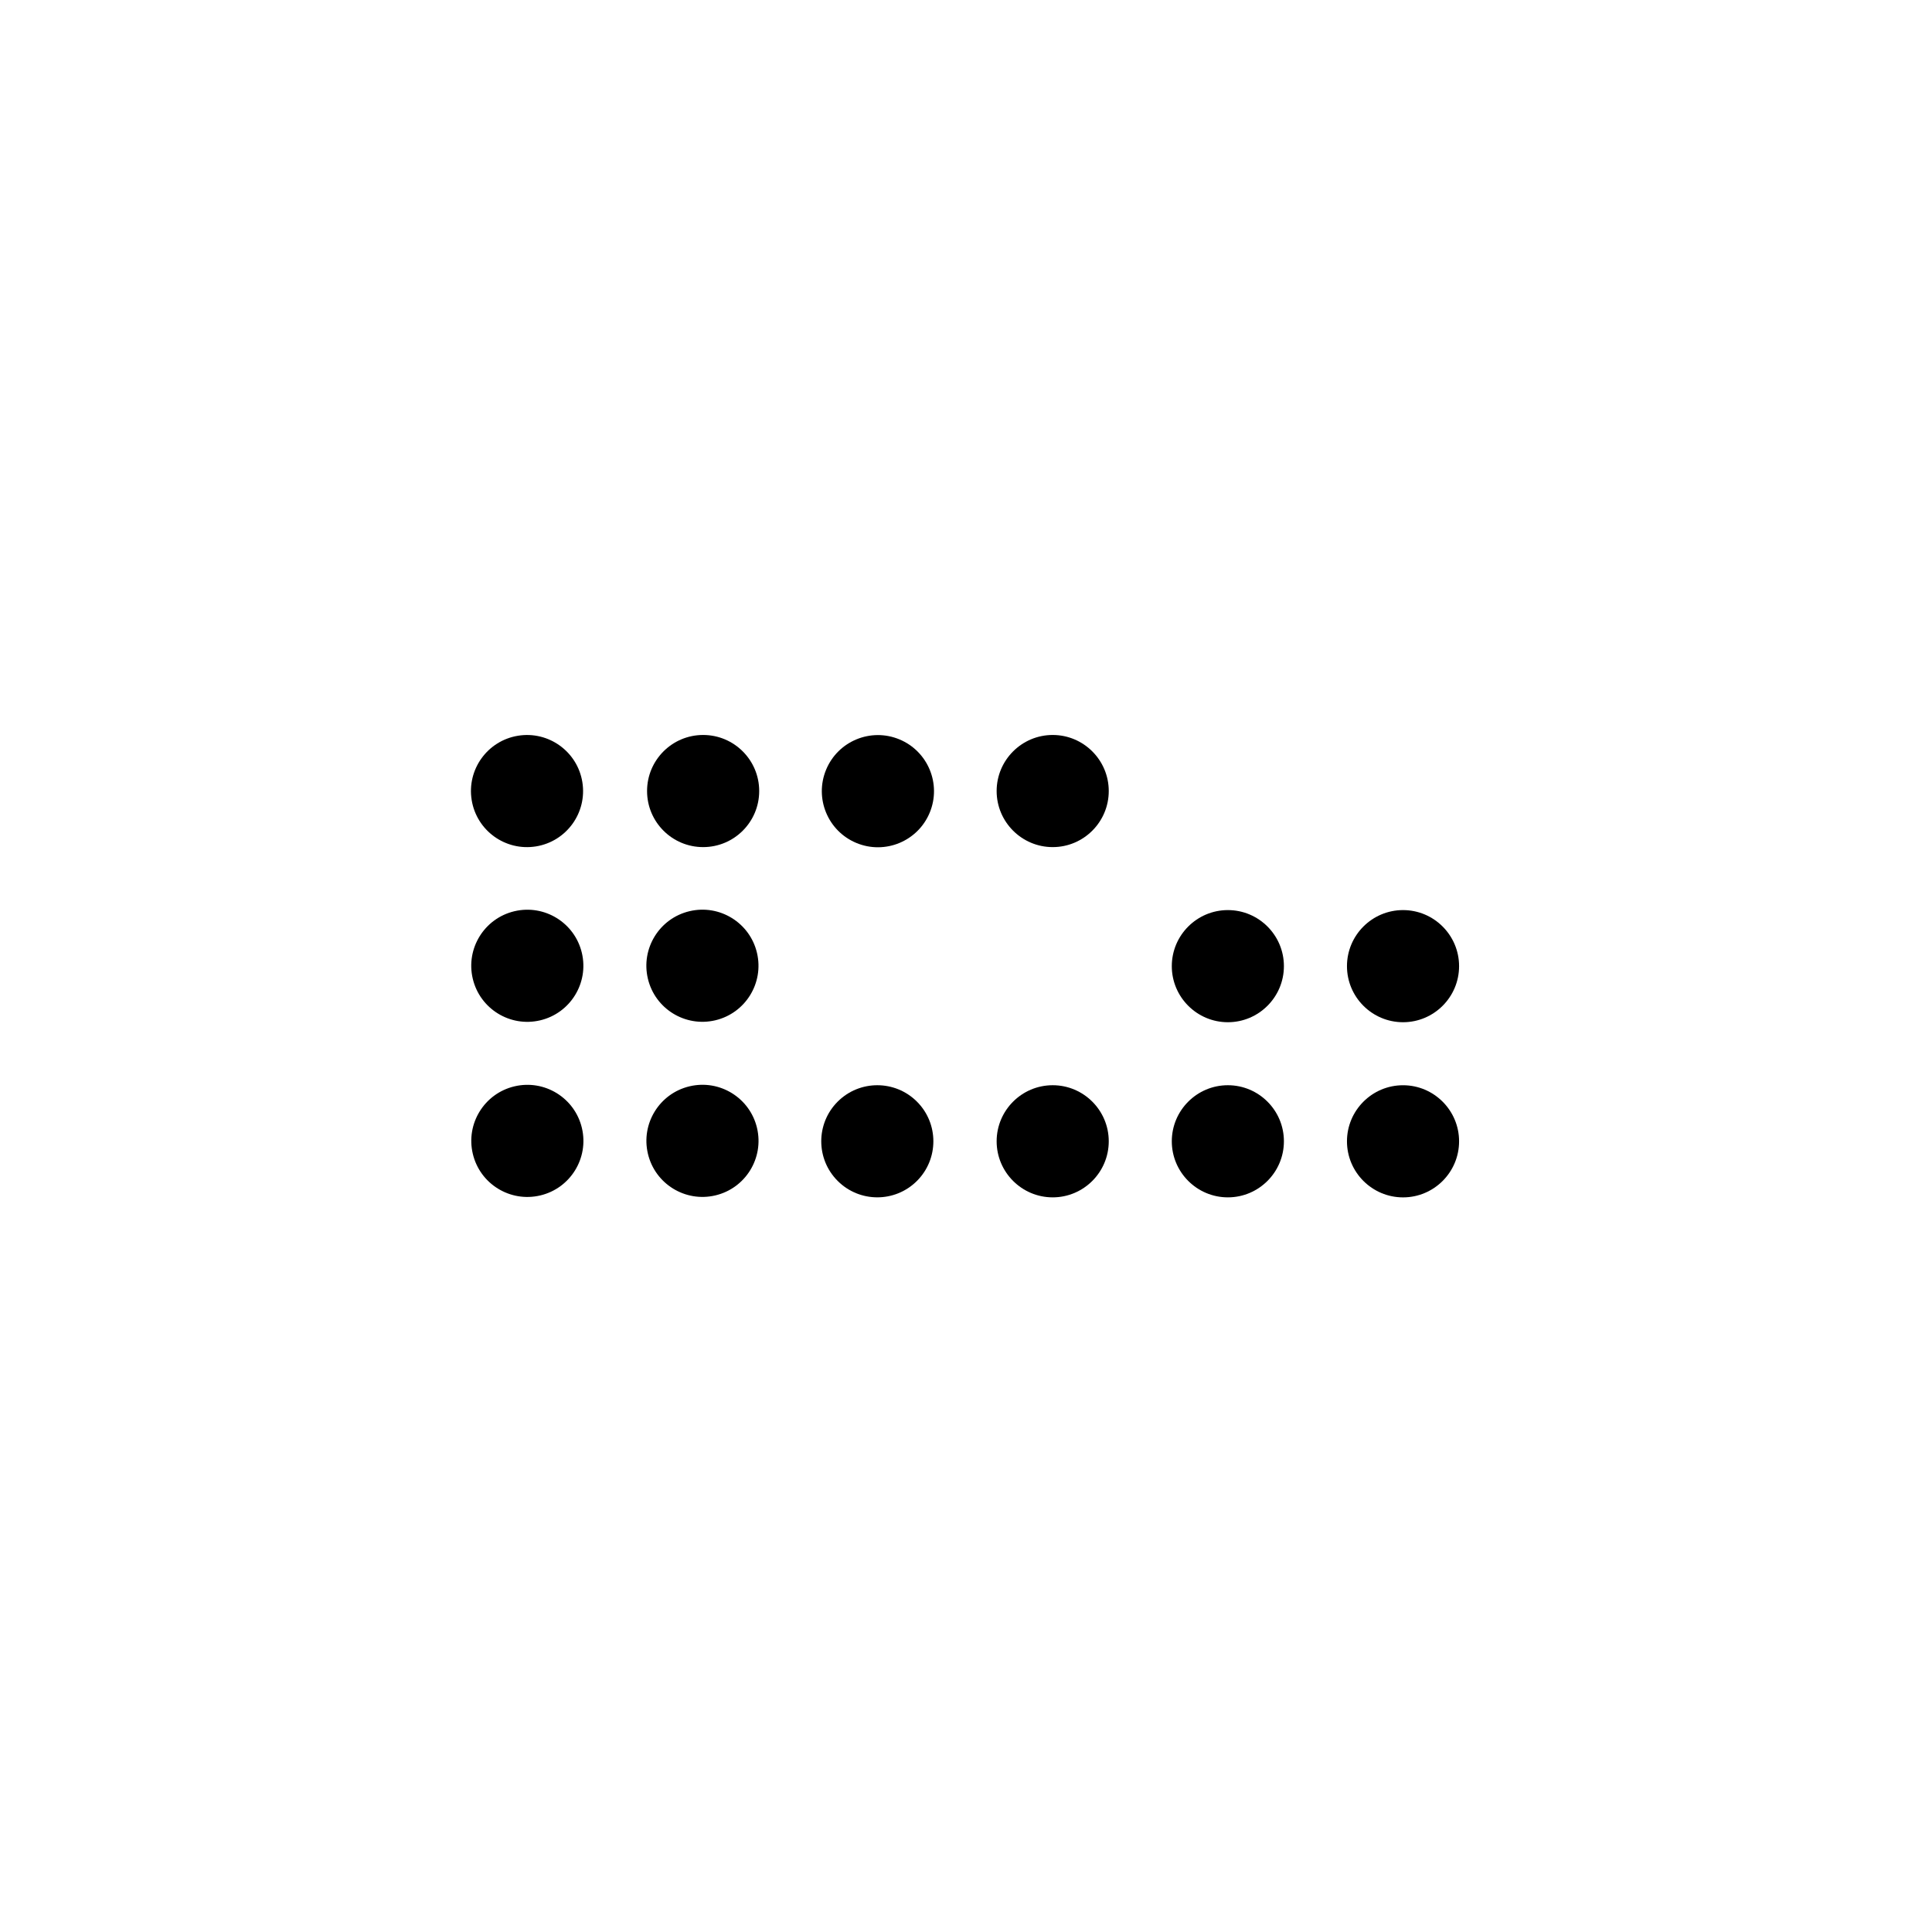
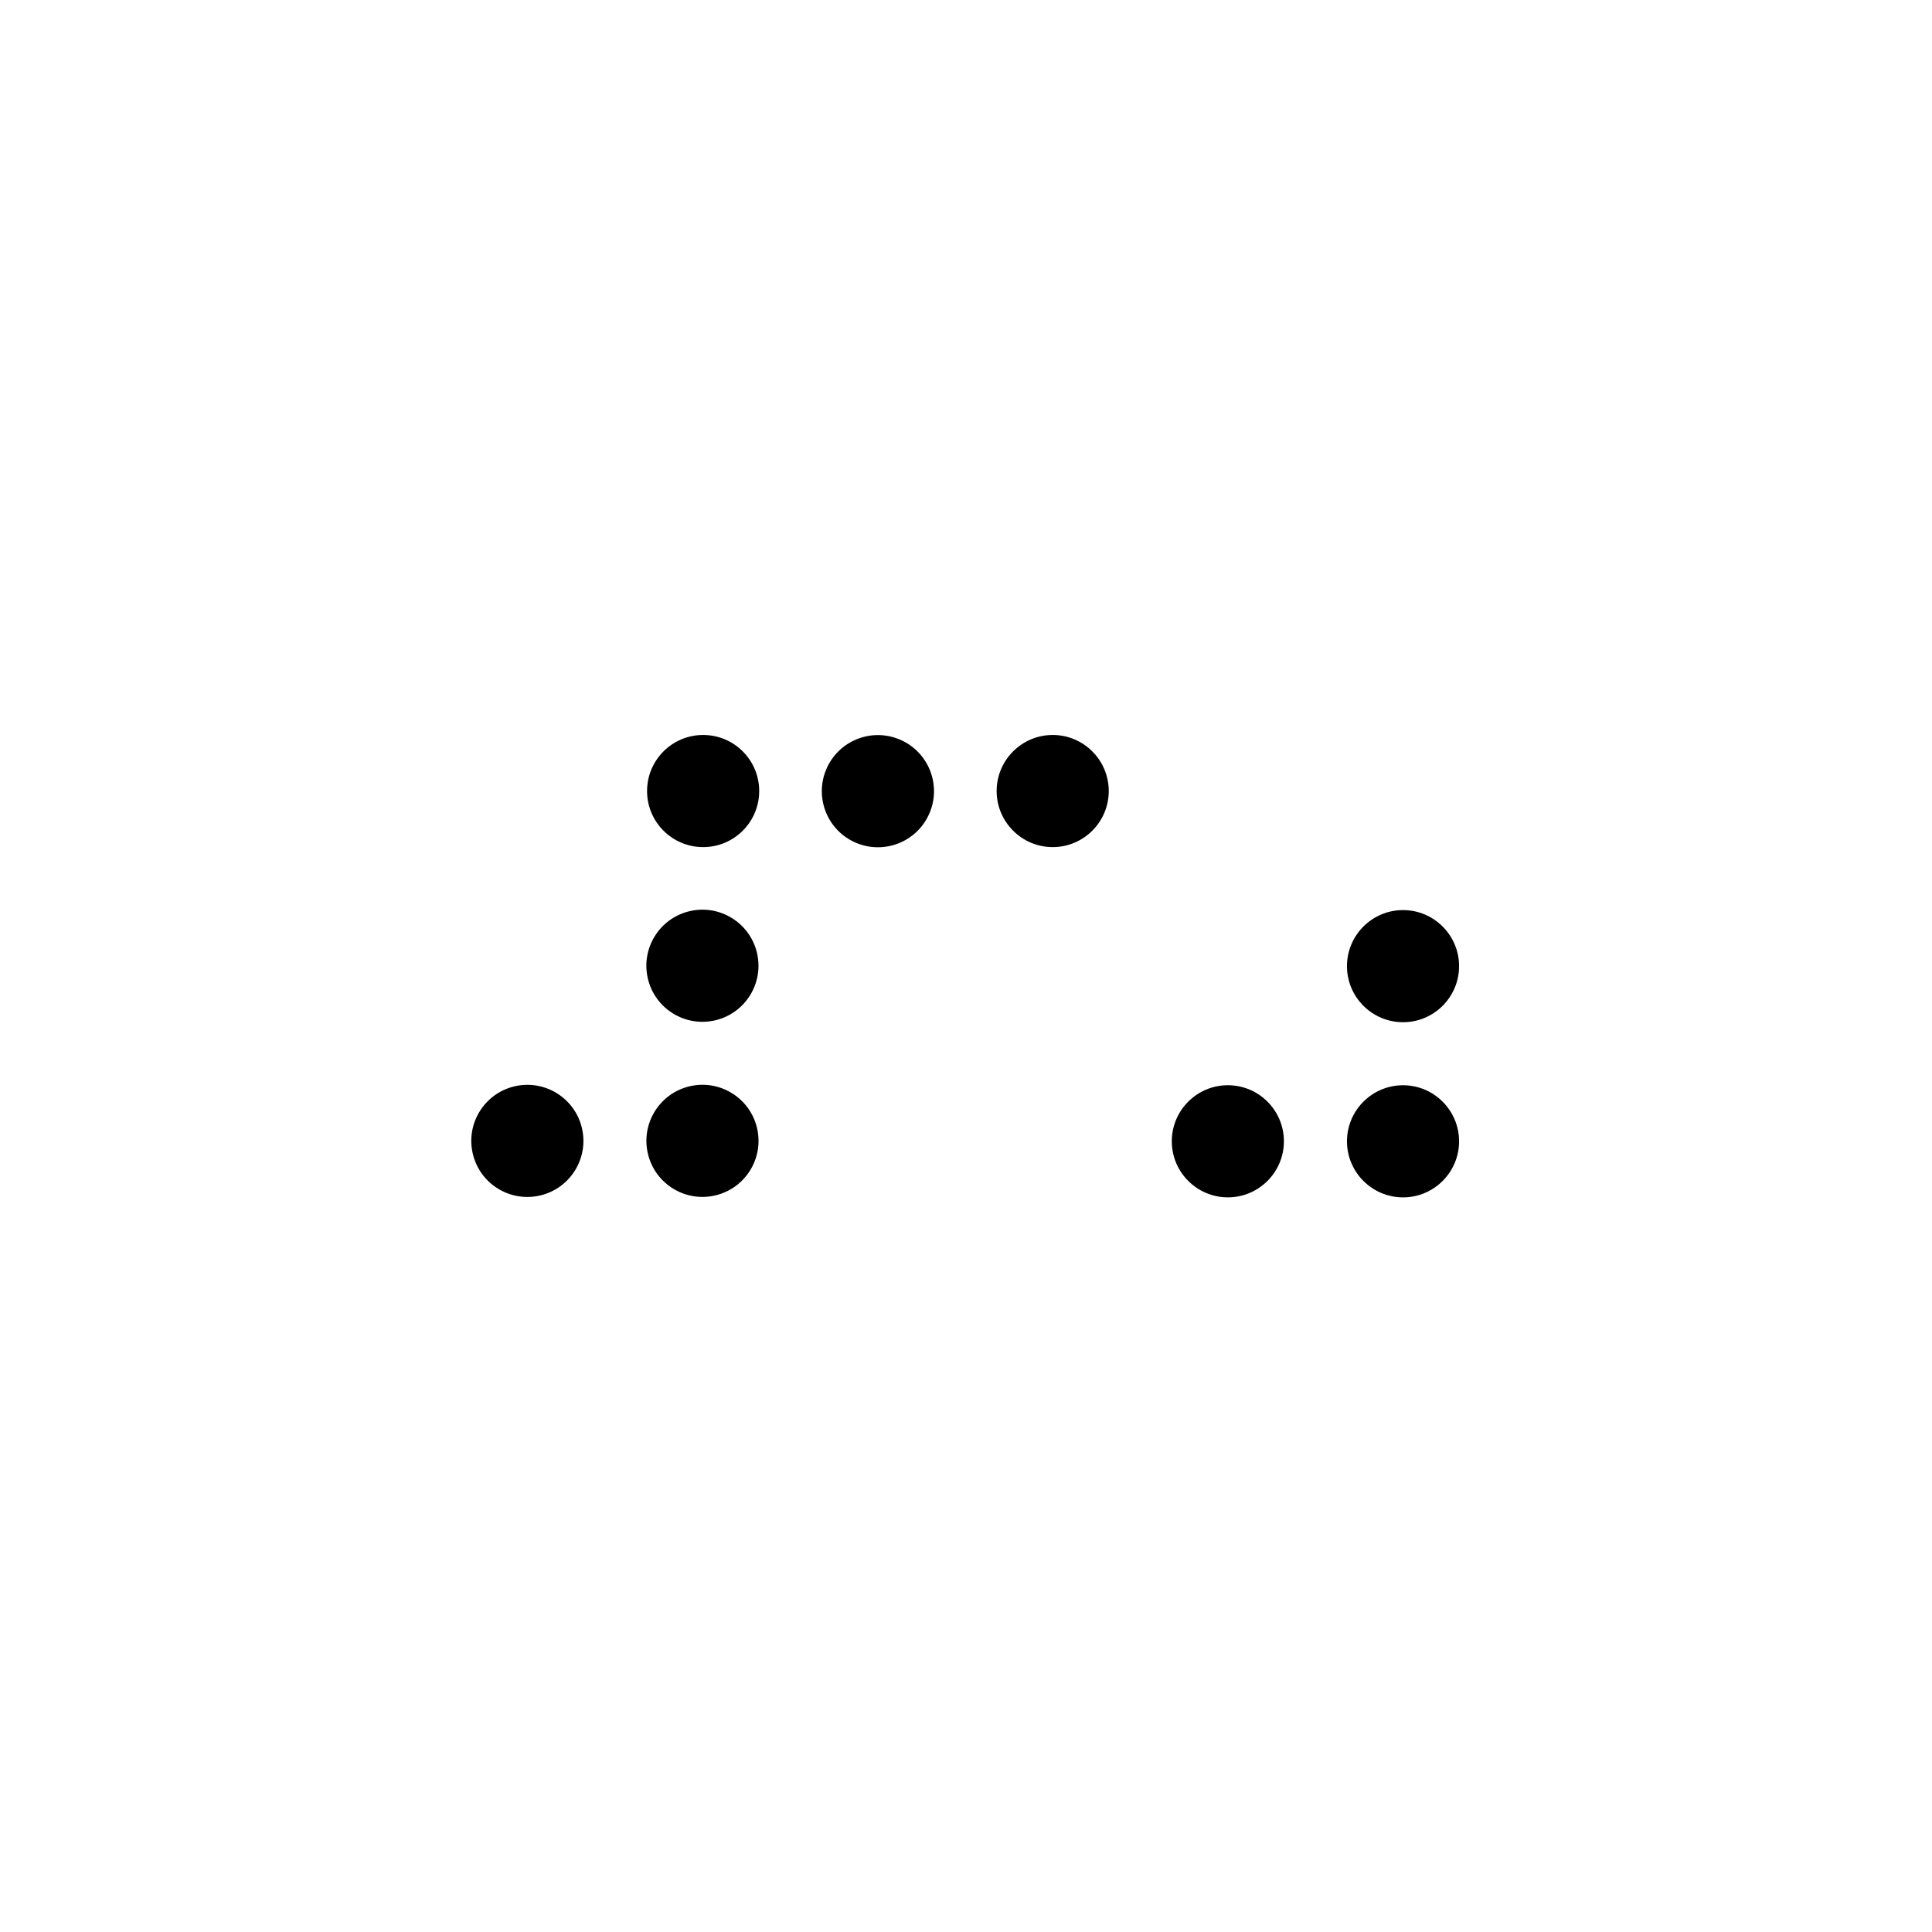
<svg xmlns="http://www.w3.org/2000/svg" version="1.1" id="레이어_1" x="0px" y="0px" viewBox="0 0 1000 1000" style="enable-background:new 0 0 1000 1000;" xml:space="preserve">
  <g>
    <ellipse transform="matrix(0.973 -0.23 0.23 0.973 -128.426 78.498)" cx="272.88" cy="590.74" rx="29.02" ry="29.02" />
-     <ellipse transform="matrix(0.973 -0.23 0.23 0.973 -107.595 76.073)" cx="272.88" cy="500.08" rx="29.02" ry="29.02" />
-     <ellipse transform="matrix(0.987 -0.16 0.16 0.987 -62.061 48.998)" cx="272.88" cy="409.44" rx="29.02" ry="29.02" />
    <circle cx="363.94" cy="409.44" r="29.02" />
    <ellipse transform="matrix(0.383 -0.924 0.924 0.383 -97.881 672.386)" cx="454.21" cy="409.44" rx="29.02" ry="29.02" />
    <path d="M544.88,380.42c-16.01,0-29.02,13.02-29.02,29.02c0,16,13.02,29.02,29.02,29.02c16,0,29.01-13.02,29.01-29.02   C573.89,393.44,560.88,380.42,544.88,380.42z" />
-     <path d="M544.88,561.71c-16.01,0-29.02,13.02-29.02,29.02c0,16,13.02,29.02,29.02,29.02c16,0,29.01-13.02,29.01-29.02   C573.89,574.73,560.88,561.71,544.88,561.71z" />
    <path d="M635.54,561.71c-16.01,0-29.02,13.02-29.02,29.02c0,16,13.02,29.02,29.02,29.02c16,0,29.01-13.02,29.01-29.02   C664.56,574.73,651.54,561.71,635.54,561.71z" />
-     <path d="M635.54,471.06c-16.01,0-29.02,13.02-29.02,29.02c0,16,13.02,29.02,29.02,29.02c16,0,29.01-13.02,29.01-29.02   C664.56,484.08,651.54,471.06,635.54,471.06z" />
    <path d="M726.21,529.1c16,0,29.01-13.02,29.01-29.02c0-16-13.02-29.02-29.01-29.02c-16.01,0-29.02,13.02-29.02,29.02   C697.19,516.08,710.2,529.1,726.21,529.1z" />
    <path d="M726.21,561.72c-16.01,0-29.02,13.02-29.02,29.02c0,16,13.02,29.02,29.02,29.02c16,0,29.01-13.02,29.01-29.02   C755.22,574.74,742.2,561.72,726.21,561.72z" />
-     <ellipse transform="matrix(0.707 -0.707 0.707 0.707 -284.684 494.198)" cx="454.21" cy="590.74" rx="29.02" ry="29.02" />
    <ellipse transform="matrix(0.973 -0.23 0.23 0.973 -105.17 96.903)" cx="363.54" cy="500.08" rx="29.02" ry="29.02" />
    <ellipse transform="matrix(0.973 -0.23 0.23 0.973 -126 99.329)" cx="363.54" cy="590.74" rx="29.02" ry="29.02" />
  </g>
</svg>